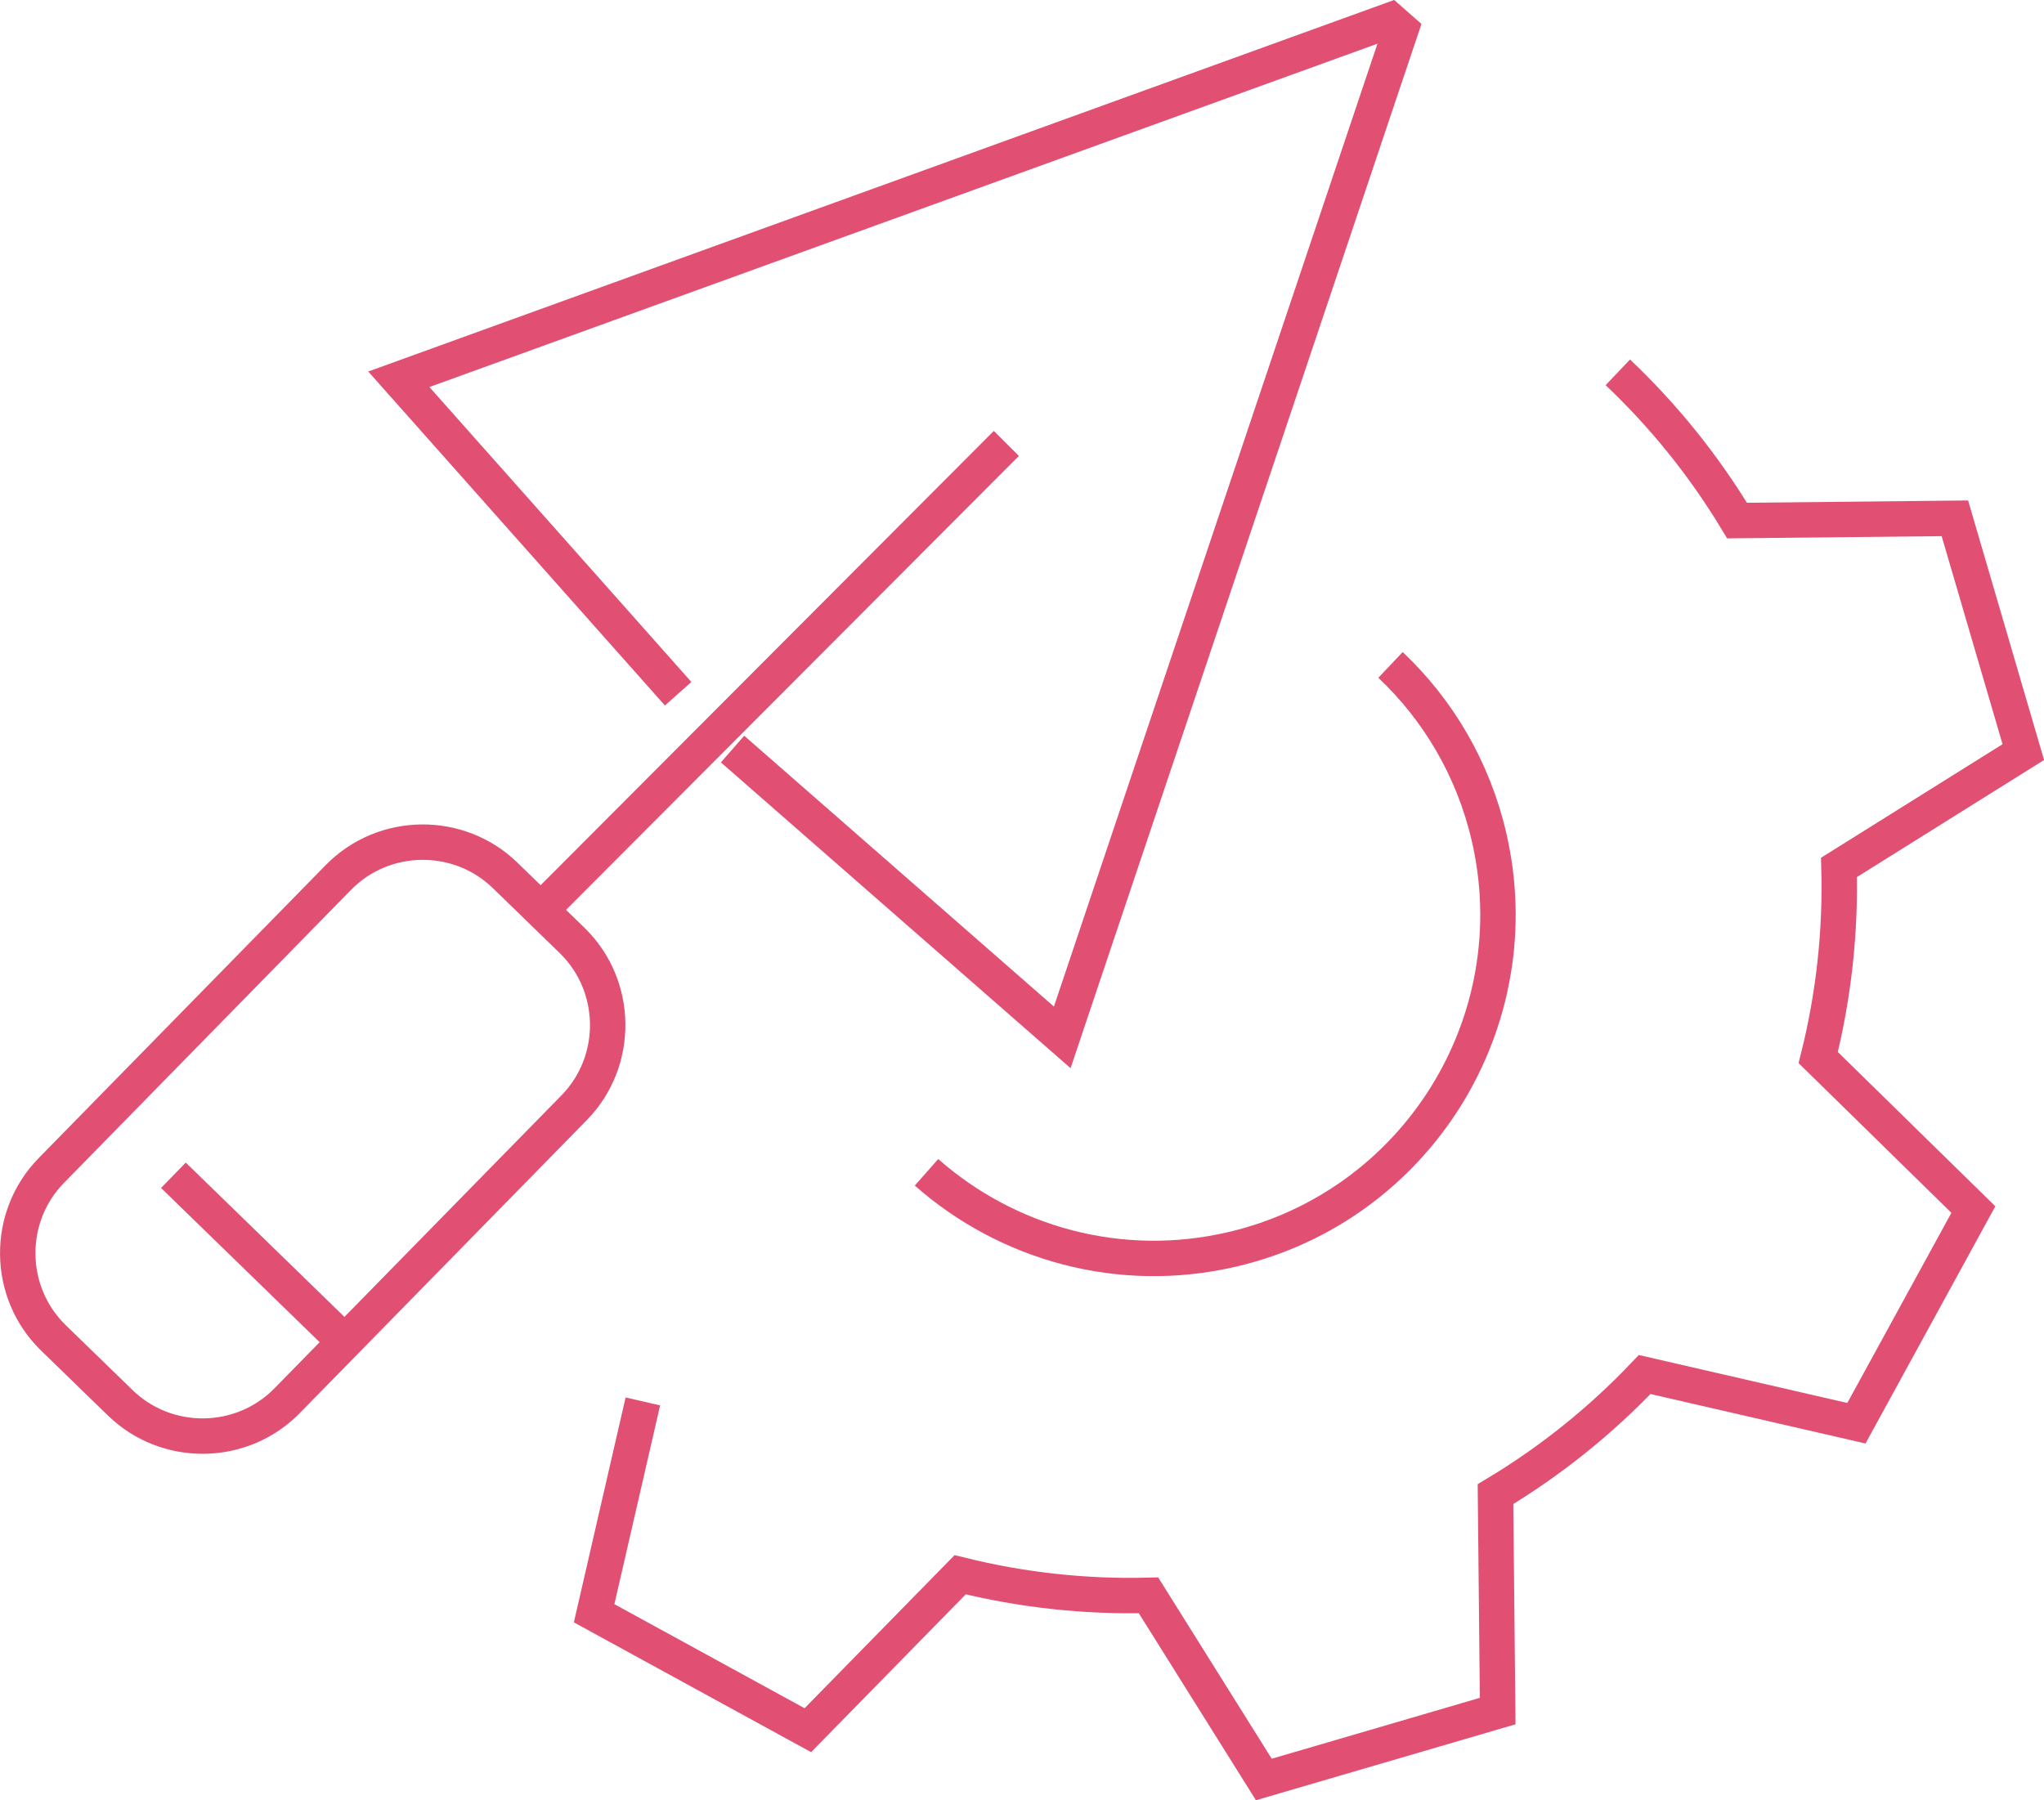
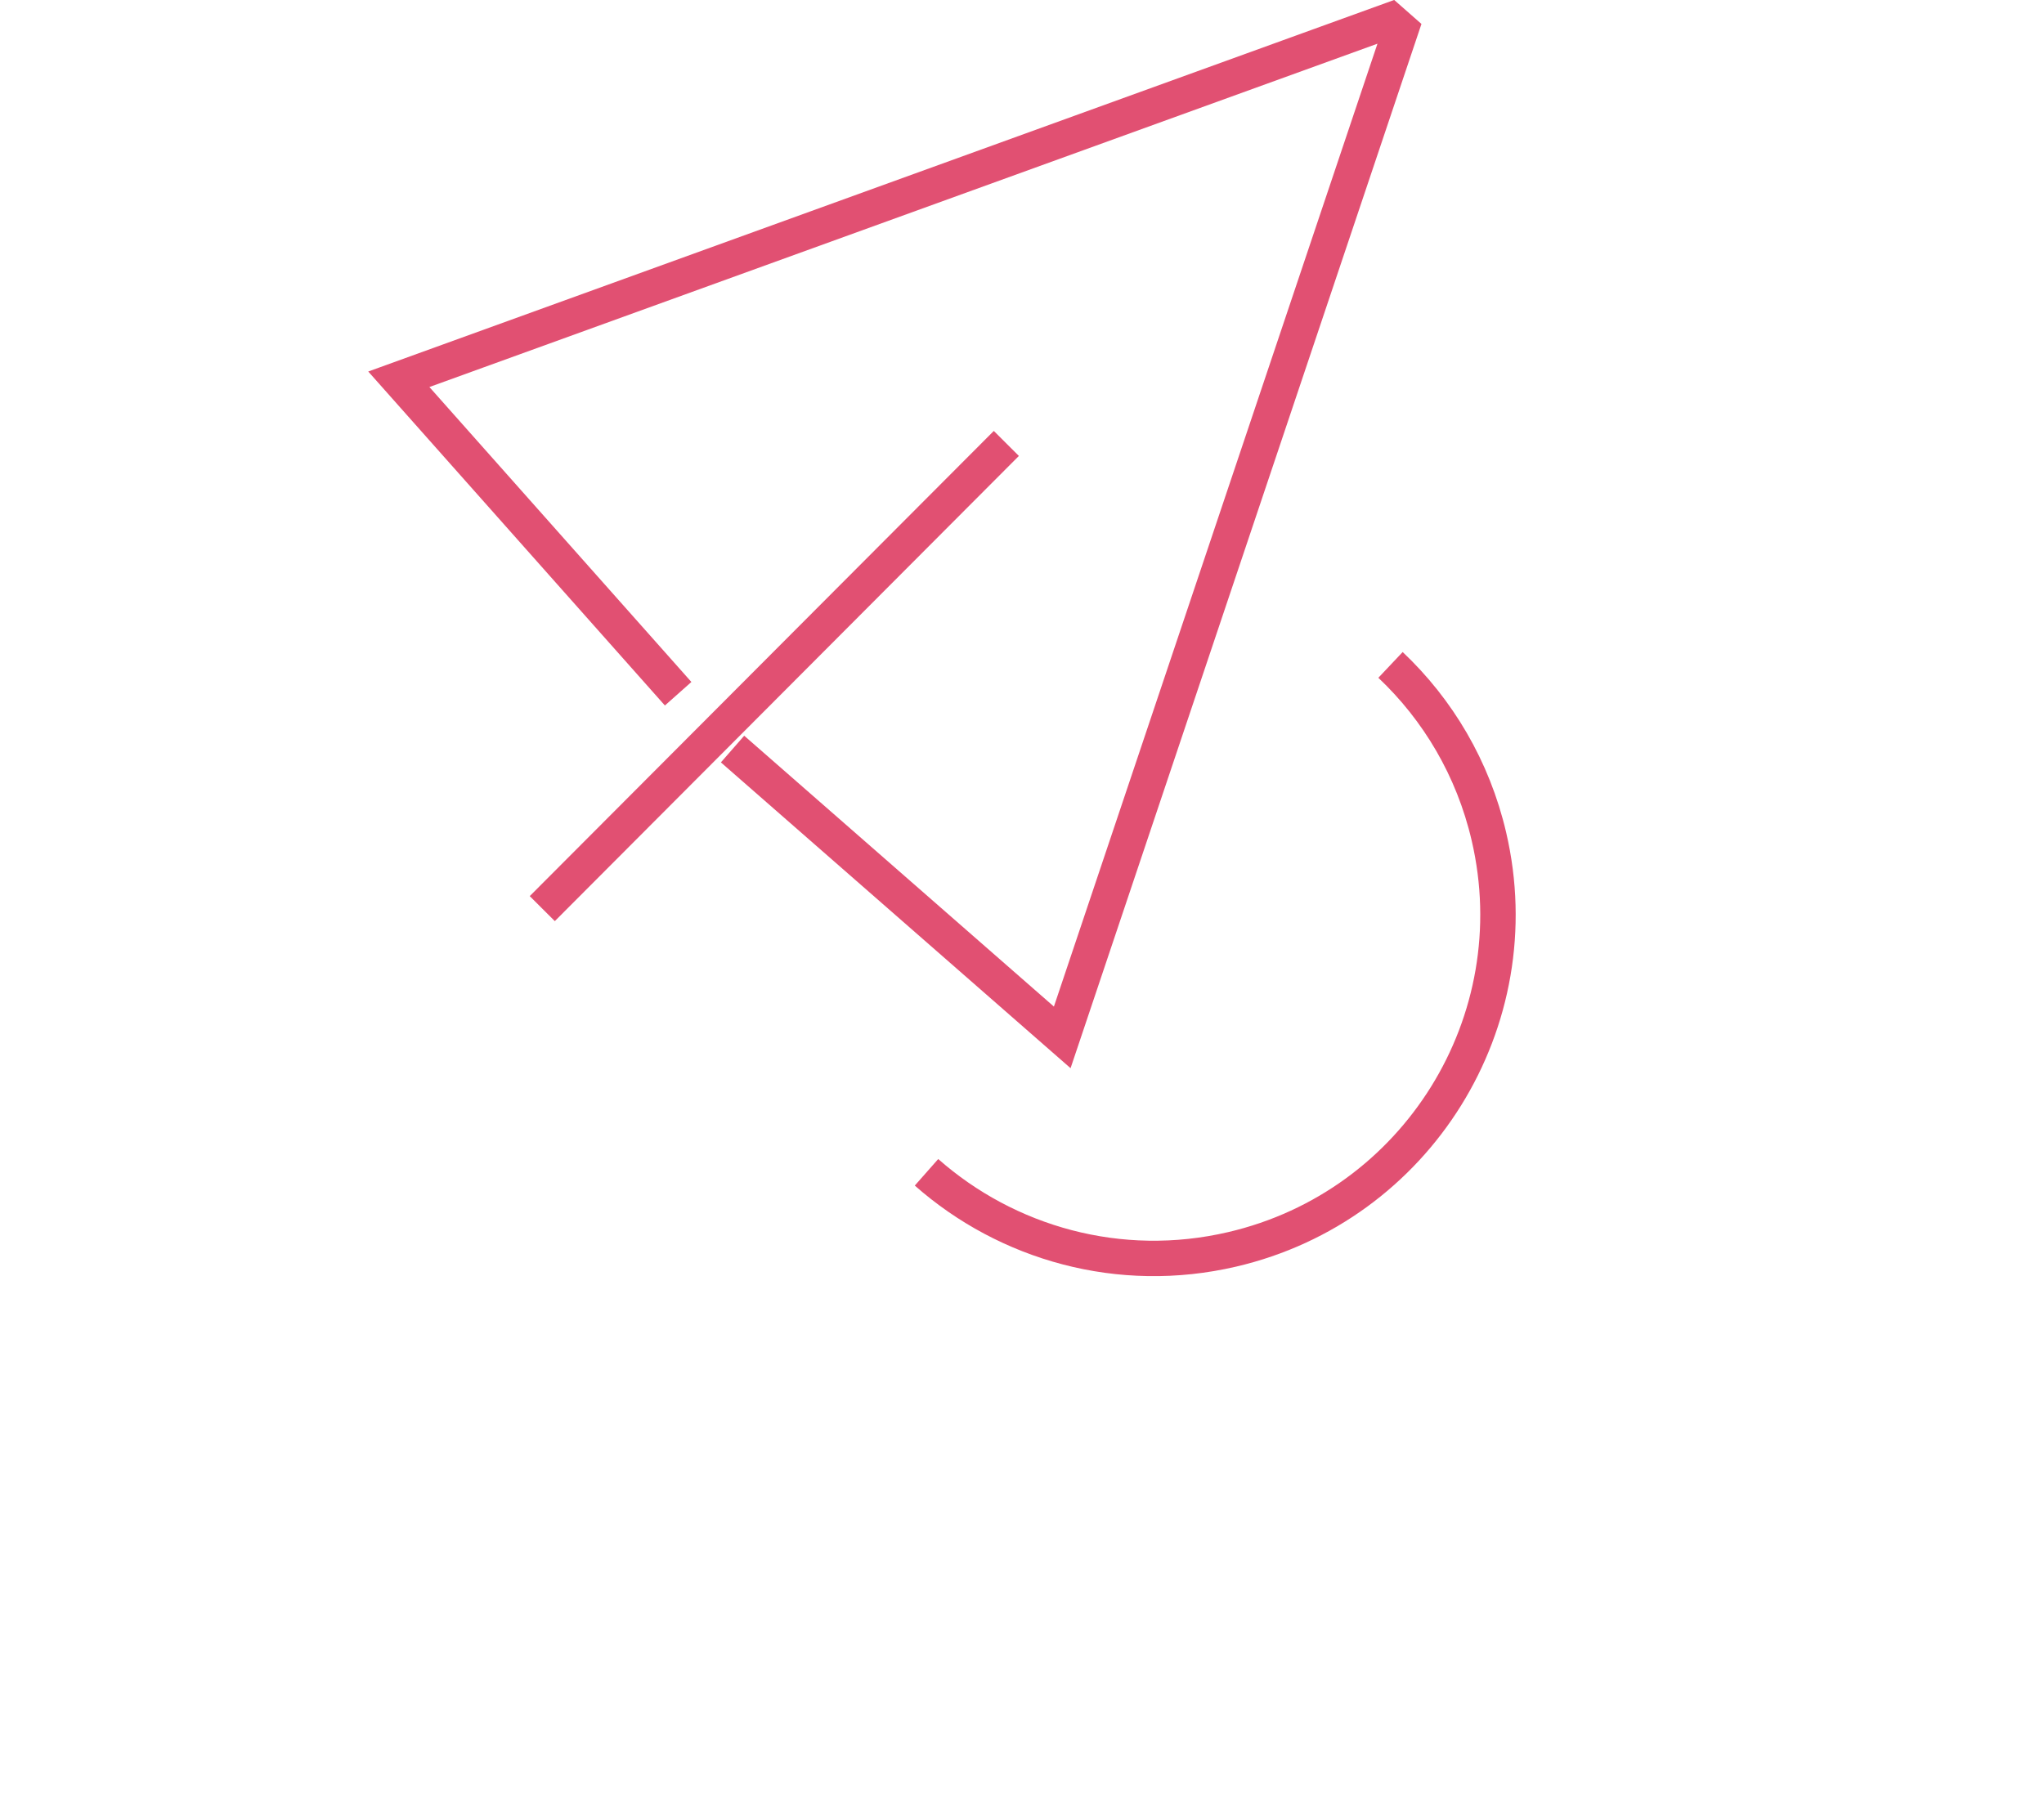
<svg xmlns="http://www.w3.org/2000/svg" id="Layer_1" viewBox="0 0 288.54 254.17">
  <defs>
    <style>.cls-1{fill:none;stroke:#e15072;stroke-miterlimit:10;stroke-width:5px;}</style>
  </defs>
-   <path class="cls-1" d="M90.75,197.87l-6.88,29.91,30.17,16.51,21.5-21.95c8.72,2.17,17.63,3.14,26.59,2.91l16.28,26,33.01-9.66-.31-30.63c7.78-4.67,14.83-10.33,21.06-16.89l29.89,6.88,16.51-30.17-21.9-21.46c2.2-8.81,3.18-17.81,2.93-26.85l26.02-16.28-9.66-33.01-30.75.32c-4.66-7.73-10.3-14.74-16.83-20.93" />
  <path class="cls-1" d="M196.29,93.88c6.68,6.31,11.65,14.6,13.89,24.22,6.09,26.11-10.13,52.21-36.24,58.3-15.89,3.71-31.78-.85-43.15-10.88" />
-   <path class="cls-1" d="M16.94,198.03l-9.45-9.18c-6.55-6.42-6.66-17.03-.25-23.58l40.53-41.38c6.42-6.55,17.03-6.66,23.58-.25l9.45,9.18c6.55,6.42,6.66,17.03.25,23.58l-40.53,41.38c-6.42,6.55-17.03,6.66-23.58.25Z" />
  <polyline class="cls-1" points="103.41 105.76 149.95 146.47 197.76 4.16 196.27 2.85 56.3 53.55 95.73 97.95" />
-   <line class="cls-1" x1="24.48" y1="165.94" x2="50.18" y2="190.94" />
  <line class="cls-1" x1="142.06" y1="62.61" x2="76.55" y2="128.29" />
</svg>